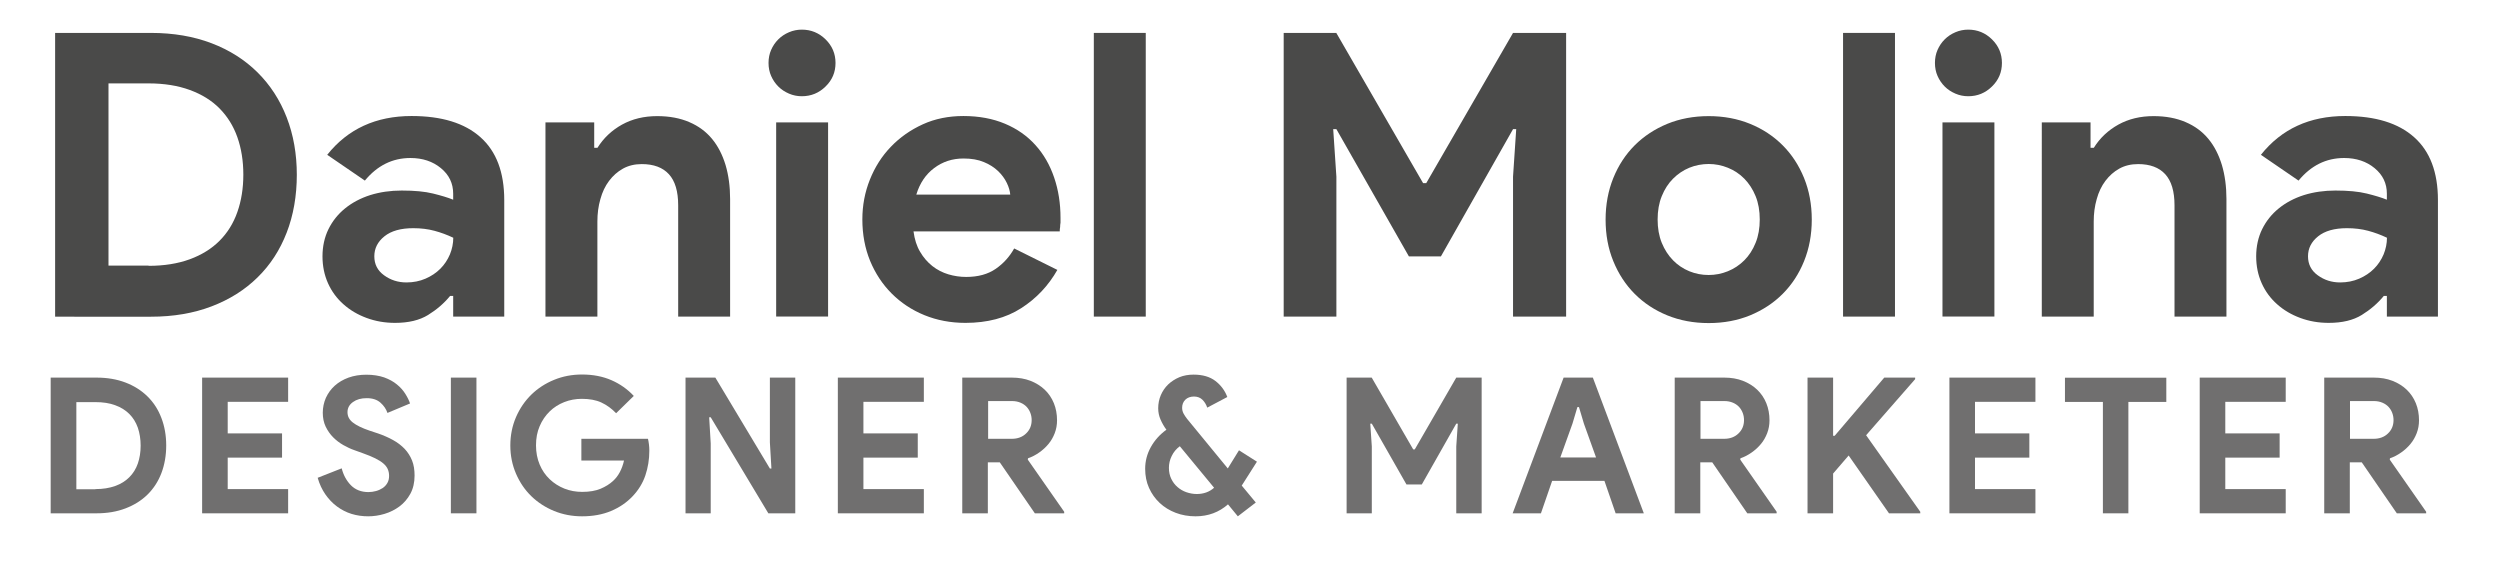
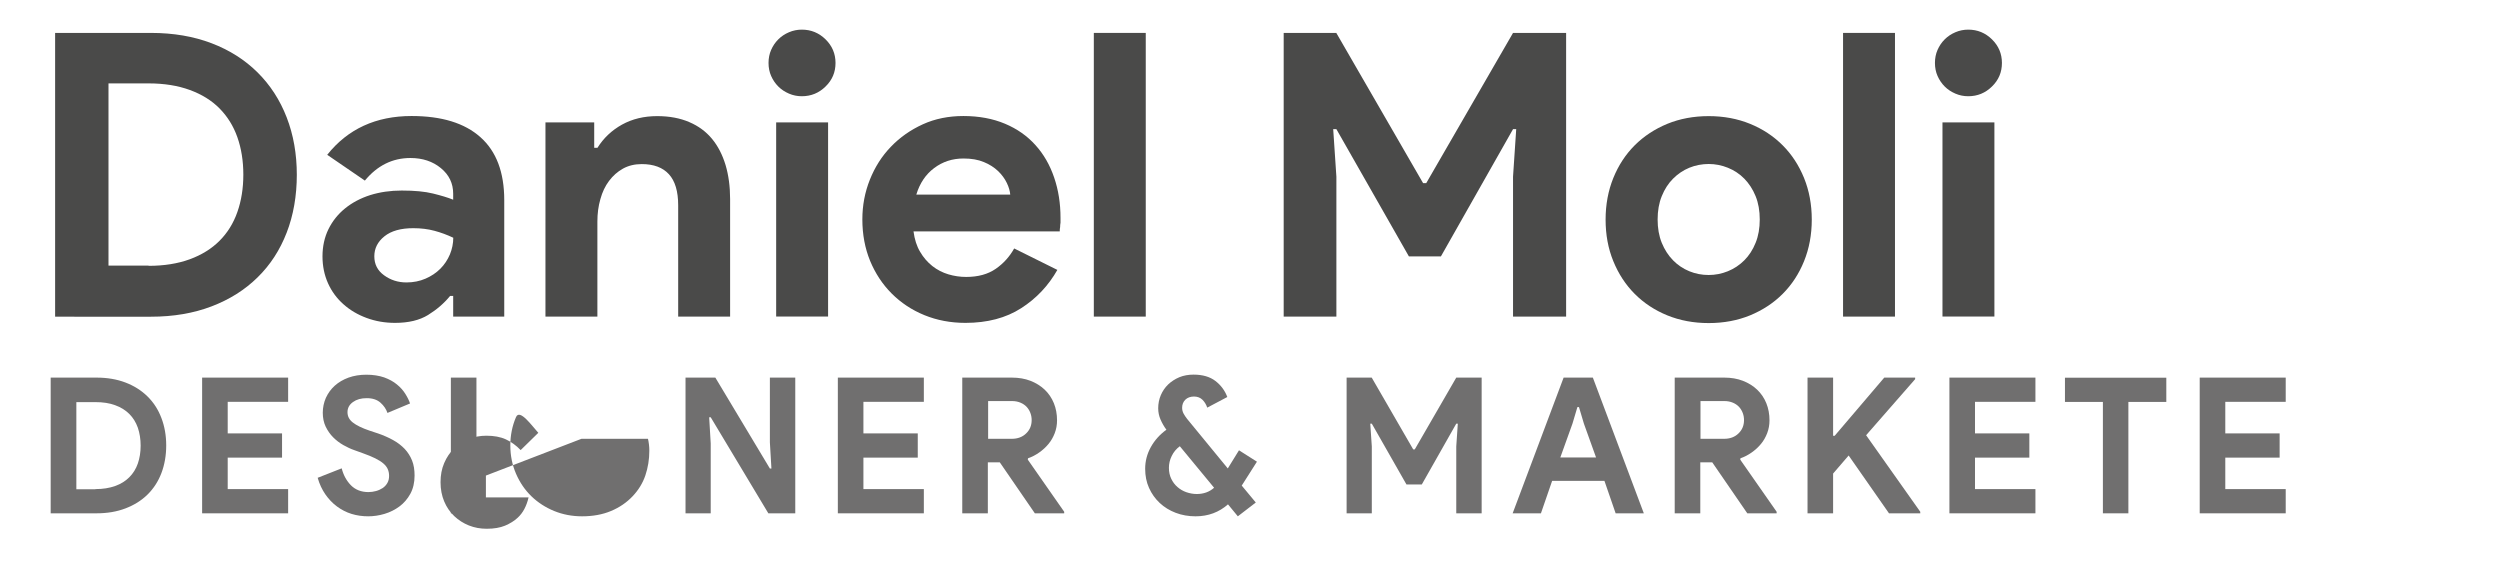
<svg xmlns="http://www.w3.org/2000/svg" id="Layer_1" version="1.1" viewBox="0 0 259 59">
  <defs>
    <style>
      .st0 {
        fill: #706f6f;
      }

      .st1 {
        fill: #4a4a49;
      }
    </style>
  </defs>
  <g>
    <path class="st0" d="M5.25,39.12h4.75c1.11,0,2.11.17,3,.51.89.34,1.65.82,2.28,1.44.63.62,1.11,1.36,1.44,2.23.33.86.5,1.81.5,2.85s-.17,2-.5,2.87c-.33.86-.81,1.6-1.44,2.22-.63.62-1.39,1.09-2.28,1.43-.89.34-1.89.51-3,.51h-4.75v-14.06ZM9.89,50.67c.77,0,1.45-.11,2.04-.32s1.08-.52,1.47-.91c.39-.39.69-.87.88-1.42s.29-1.17.29-1.85-.1-1.3-.29-1.86c-.2-.56-.49-1.03-.88-1.42-.39-.39-.88-.7-1.47-.91-.59-.22-1.27-.32-2.04-.32h-1.98v9.03h1.98Z" />
    <path class="st0" d="M23.59,41.64v3.26h5.63v2.51h-5.63v3.26h6.26v2.51h-8.91v-14.06h8.91v2.51h-6.26Z" />
    <path class="st0" d="M38.15,53.49c-.6,0-1.18-.08-1.73-.25s-1.05-.43-1.51-.77-.86-.76-1.2-1.25-.61-1.06-.8-1.72l2.49-.98c.18.71.5,1.29.96,1.76.46.46,1.06.7,1.81.7.27,0,.54-.04.79-.11.26-.07.48-.18.69-.31.2-.14.36-.31.48-.52.12-.21.18-.45.18-.73s-.05-.5-.14-.71c-.09-.21-.25-.41-.46-.59s-.5-.36-.84-.53c-.35-.17-.78-.35-1.29-.53l-.86-.31c-.38-.13-.76-.31-1.15-.53-.39-.22-.74-.49-1.05-.8-.31-.31-.57-.68-.78-1.11-.2-.42-.3-.91-.3-1.44s.11-1.06.32-1.54c.22-.48.52-.9.92-1.26.4-.36.88-.64,1.43-.84.56-.2,1.17-.3,1.85-.3s1.32.1,1.84.28c.52.19.96.43,1.32.73.36.29.65.62.87.97.22.35.39.69.49,1l-2.34.98c-.13-.39-.37-.75-.72-1.06s-.82-.47-1.42-.47-1.05.13-1.43.4c-.38.27-.57.62-.57,1.05s.18.78.55,1.07c.37.29.95.58,1.75.85l.88.29c.56.2,1.08.42,1.54.68.46.25.86.56,1.2.91.33.35.59.76.77,1.21.18.45.26.97.26,1.56,0,.73-.15,1.36-.44,1.89-.29.53-.67.97-1.13,1.31s-.98.6-1.55.77-1.14.25-1.69.25Z" />
    <path class="st0" d="M46.71,39.12h2.65v14.06h-2.65v-14.06Z" />
-     <path class="st0" d="M60.24,45.46h6.89c.04.16.07.35.1.57.03.22.04.45.04.67,0,.9-.14,1.75-.41,2.55-.27.8-.71,1.51-1.3,2.14-.63.67-1.38,1.18-2.26,1.55-.88.37-1.88.55-3,.55-1.02,0-1.98-.18-2.89-.55-.9-.37-1.69-.88-2.36-1.53s-1.2-1.43-1.59-2.33-.59-1.88-.59-2.93.2-2.04.59-2.94c.39-.9.92-1.67,1.59-2.33.67-.65,1.45-1.16,2.36-1.53.9-.37,1.86-.55,2.89-.55,1.14,0,2.16.2,3.05.59s1.67.94,2.31,1.63l-1.83,1.79c-.46-.48-.97-.85-1.53-1.11-.56-.26-1.24-.38-2.02-.38-.64,0-1.25.11-1.83.34-.58.23-1.08.55-1.51.97-.43.42-.78.93-1.03,1.52-.26.6-.38,1.26-.38,1.99s.13,1.4.38,1.99c.25.6.6,1.1,1.04,1.52s.95.74,1.52.97c.58.23,1.19.34,1.85.34.75,0,1.38-.11,1.89-.32.52-.22.96-.49,1.32-.83.26-.24.49-.53.68-.89.19-.36.34-.76.44-1.21h-4.42v-2.26Z" />
+     <path class="st0" d="M60.24,45.46h6.89c.04.16.07.35.1.57.03.22.04.45.04.67,0,.9-.14,1.75-.41,2.55-.27.8-.71,1.51-1.3,2.14-.63.67-1.38,1.18-2.26,1.55-.88.37-1.88.55-3,.55-1.02,0-1.98-.18-2.89-.55-.9-.37-1.69-.88-2.36-1.53s-1.2-1.43-1.59-2.33-.59-1.88-.59-2.93.2-2.04.59-2.94s1.67.94,2.31,1.63l-1.83,1.79c-.46-.48-.97-.85-1.53-1.11-.56-.26-1.24-.38-2.02-.38-.64,0-1.25.11-1.83.34-.58.23-1.08.55-1.51.97-.43.42-.78.93-1.03,1.52-.26.6-.38,1.26-.38,1.99s.13,1.4.38,1.99c.25.6.6,1.1,1.04,1.52s.95.74,1.52.97c.58.23,1.19.34,1.85.34.75,0,1.38-.11,1.89-.32.52-.22.96-.49,1.32-.83.26-.24.49-.53.68-.89.19-.36.34-.76.44-1.21h-4.42v-2.26Z" />
    <path class="st0" d="M71.03,39.12h3.08l5.65,9.42h.16l-.16-2.71v-6.71h2.63v14.06h-2.79l-5.97-9.95h-.16l.16,2.71v7.24h-2.61v-14.06Z" />
    <path class="st0" d="M89.45,41.64v3.26h5.63v2.51h-5.63v3.26h6.26v2.51h-8.91v-14.06h8.91v2.51h-6.26Z" />
    <path class="st0" d="M99.71,39.12h5.12c.71,0,1.35.11,1.92.33s1.07.53,1.48.92c.41.39.73.86.95,1.4s.33,1.14.33,1.78c0,.47-.08.91-.24,1.33-.16.41-.37.79-.65,1.12-.27.33-.6.63-.96.88-.37.26-.75.46-1.16.6l-.02.14,3.77,5.4v.16h-3.04l-3.63-5.28h-1.24v5.28h-2.65v-14.06ZM104.82,45.46c.6,0,1.1-.18,1.48-.55.39-.37.58-.83.58-1.39,0-.25-.04-.49-.13-.73-.09-.24-.21-.44-.38-.63-.17-.18-.38-.33-.64-.44-.26-.11-.55-.17-.87-.17h-2.49v3.91h2.45Z" />
    <path class="st0" d="M128.63,50.29l1.47,1.77-1.86,1.43-1.02-1.24c-.93.82-2.05,1.24-3.36,1.24-.73,0-1.42-.12-2.05-.36-.63-.24-1.19-.58-1.66-1.02s-.84-.96-1.11-1.56-.4-1.26-.4-1.98c0-.79.19-1.53.58-2.24.39-.71.93-1.31,1.62-1.81-.25-.34-.45-.69-.61-1.06-.16-.37-.24-.75-.24-1.16,0-.48.09-.94.27-1.36s.43-.79.76-1.11c.33-.31.71-.56,1.16-.75.44-.18.94-.27,1.47-.27.94,0,1.7.22,2.27.66s.98.99,1.23,1.66l-2.08,1.1c-.1-.31-.27-.59-.49-.81s-.52-.34-.88-.34-.68.11-.9.33c-.22.22-.33.5-.33.84,0,.21.05.4.14.58.09.18.22.36.37.56l4.22,5.14,1.16-1.88,1.86,1.18-1.57,2.47ZM123.97,51.18c.73,0,1.33-.22,1.81-.65l-3.55-4.3c-.37.27-.65.61-.84,1.01-.2.4-.29.81-.29,1.23s.08.8.24,1.13c.16.33.37.62.64.85.27.24.58.42.92.54.35.12.71.19,1.09.19Z" />
    <path class="st0" d="M139.5,39.12h2.61l4.3,7.44h.16l4.3-7.44h2.63v14.06h-2.63v-6.93l.16-2.36h-.16l-3.57,6.3h-1.59l-3.59-6.3h-.16l.16,2.36v6.93h-2.61v-14.06Z" />
    <path class="st0" d="M162,39.12h3.02l5.28,14.06h-2.92l-1.16-3.36h-5.42l-1.16,3.36h-2.93l5.28-14.06ZM165.35,47.39l-1.26-3.51-.51-1.71h-.16l-.51,1.71-1.26,3.51h3.69Z" />
    <path class="st0" d="M173.52,39.12h5.12c.71,0,1.35.11,1.92.33s1.07.53,1.48.92c.41.39.73.86.95,1.4s.33,1.14.33,1.78c0,.47-.08.91-.24,1.33-.16.41-.37.79-.65,1.12-.27.33-.6.63-.96.88-.37.26-.75.46-1.16.6l-.02.14,3.77,5.4v.16h-3.04l-3.63-5.28h-1.24v5.28h-2.65v-14.06ZM178.62,45.46c.6,0,1.1-.18,1.48-.55.39-.37.58-.83.58-1.39,0-.25-.04-.49-.13-.73-.09-.24-.21-.44-.38-.63-.17-.18-.38-.33-.64-.44-.26-.11-.55-.17-.87-.17h-2.49v3.91h2.45Z" />
    <path class="st0" d="M187.26,39.12h2.65v6.03h.16l5.14-6.03h3.2v.16l-5.08,5.81,5.61,7.93v.16h-3.24l-4.18-5.99-1.61,1.87v4.12h-2.65v-14.06Z" />
    <path class="st0" d="M204.61,41.64v3.26h5.63v2.51h-5.63v3.26h6.26v2.51h-8.91v-14.06h8.91v2.51h-6.26Z" />
    <path class="st0" d="M217.86,53.18v-11.54h-3.93v-2.51h10.5v2.51h-3.93v11.54h-2.65Z" />
    <path class="st0" d="M230.54,41.64v3.26h5.63v2.51h-5.63v3.26h6.26v2.51h-8.91v-14.06h8.91v2.51h-6.26Z" />
-     <path class="st0" d="M240.81,39.12h5.12c.71,0,1.35.11,1.92.33s1.07.53,1.48.92c.41.39.73.86.95,1.4s.33,1.14.33,1.78c0,.47-.08.91-.24,1.33-.16.41-.37.79-.65,1.12-.27.33-.6.63-.96.88-.37.26-.75.46-1.16.6l-.02.14,3.77,5.4v.16h-3.04l-3.63-5.28h-1.24v5.28h-2.65v-14.06ZM245.91,45.46c.6,0,1.1-.18,1.48-.55.39-.37.58-.83.58-1.39,0-.25-.04-.49-.13-.73-.09-.24-.21-.44-.38-.63-.17-.18-.38-.33-.64-.44-.26-.11-.55-.17-.87-.17h-2.49v3.91h2.45Z" />
  </g>
  <g>
    <path class="st1" d="M5.71,3.41h9.93c2.33,0,4.42.36,6.28,1.07,1.86.71,3.45,1.72,4.76,3.02,1.31,1.3,2.32,2.85,3.02,4.66.7,1.81,1.05,3.79,1.05,5.95s-.35,4.19-1.05,5.99c-.7,1.81-1.7,3.35-3.02,4.64-1.31,1.29-2.9,2.29-4.76,3-1.86.71-3.95,1.07-6.28,1.07H5.71V3.41ZM15.39,27.54c1.61,0,3.04-.23,4.27-.68,1.23-.45,2.26-1.09,3.08-1.91.82-.82,1.44-1.81,1.85-2.98.41-1.16.62-2.46.62-3.88s-.21-2.72-.62-3.88c-.41-1.16-1.03-2.15-1.85-2.98s-1.85-1.46-3.08-1.91c-1.23-.45-2.65-.68-4.27-.68h-4.15v18.88h4.15Z" />
    <path class="st1" d="M46.96,30.66h-.33c-.63.77-1.39,1.42-2.28,1.97-.89.55-2.03.82-3.43.82-1.04,0-2.02-.17-2.94-.51-.92-.34-1.72-.81-2.4-1.42-.68-.6-1.22-1.33-1.6-2.18-.38-.85-.57-1.78-.57-2.79s.21-1.98.62-2.81c.41-.83.98-1.55,1.72-2.15.74-.6,1.61-1.06,2.61-1.38,1-.31,2.09-.47,3.26-.47,1.31,0,2.39.1,3.24.31.85.21,1.55.42,2.09.64v-.62c0-1.07-.42-1.95-1.27-2.65s-1.9-1.05-3.16-1.05c-1.86,0-3.43.78-4.72,2.34l-3.9-2.67c2.13-2.68,5.05-4.02,8.74-4.02,3.12,0,5.5.73,7.14,2.2,1.64,1.46,2.46,3.63,2.46,6.51v12.07h-5.29v-2.13ZM46.96,24.63c-.63-.3-1.28-.54-1.95-.72-.67-.18-1.4-.27-2.2-.27-1.29,0-2.28.28-2.98.84-.7.56-1.05,1.25-1.05,2.07s.33,1.48,1.01,1.97c.67.49,1.44.74,2.32.74.71,0,1.37-.13,1.97-.39.6-.26,1.11-.6,1.54-1.03s.75-.92.99-1.48c.23-.56.35-1.14.35-1.74Z" />
    <path class="st1" d="M61.57,15.31h.33c.63-1.01,1.48-1.81,2.54-2.4,1.07-.59,2.28-.88,3.65-.88,1.26,0,2.37.21,3.32.62.96.41,1.74.99,2.36,1.74.62.75,1.08,1.66,1.4,2.71.31,1.05.47,2.22.47,3.51v12.19h-5.38v-11.53c0-1.45-.32-2.52-.96-3.22-.64-.7-1.58-1.05-2.81-1.05-.74,0-1.39.16-1.95.47-.56.31-1.04.74-1.44,1.27-.4.53-.7,1.16-.9,1.89-.21.73-.31,1.5-.31,2.32v9.85h-5.38V12.68h5.05v2.63Z" />
    <path class="st1" d="M83.07,9.97c-.47,0-.91-.09-1.33-.27-.42-.18-.79-.42-1.11-.74-.31-.31-.56-.68-.74-1.09-.18-.41-.27-.86-.27-1.35s.09-.94.27-1.35c.18-.41.42-.77.74-1.09.31-.31.68-.56,1.11-.74.42-.18.87-.27,1.33-.27.96,0,1.78.34,2.46,1.01.68.67,1.03,1.48,1.03,2.44s-.34,1.77-1.03,2.44c-.68.67-1.5,1.01-2.46,1.01ZM80.41,32.79V12.68h5.38v20.11h-5.38Z" />
    <path class="st1" d="M109.55,27.95c-.93,1.64-2.18,2.97-3.76,3.98-1.57,1.01-3.5,1.52-5.77,1.52-1.53,0-2.95-.27-4.25-.8-1.3-.53-2.43-1.28-3.39-2.24-.96-.96-1.7-2.09-2.24-3.39-.53-1.3-.8-2.73-.8-4.29,0-1.45.26-2.82.78-4.12.52-1.3,1.24-2.44,2.18-3.41.93-.97,2.03-1.74,3.3-2.32s2.67-.86,4.21-.86c1.61,0,3.05.27,4.31.8,1.26.53,2.31,1.27,3.16,2.22.85.94,1.49,2.06,1.93,3.35.44,1.29.66,2.68.66,4.19v.49c-.03.16-.04.31-.04.45-.03.14-.04.29-.04.45h-15.15c.11.82.33,1.53.68,2.11.34.59.77,1.08,1.27,1.48.51.4,1.06.68,1.66.86.6.18,1.22.27,1.85.27,1.23,0,2.25-.28,3.06-.84.81-.56,1.44-1.27,1.91-2.11l4.47,2.22ZM104.66,20.15c-.03-.36-.14-.75-.35-1.19-.21-.44-.51-.85-.9-1.23-.4-.38-.89-.7-1.48-.94-.59-.25-1.29-.37-2.11-.37-1.15,0-2.16.33-3.04.99-.88.66-1.49,1.57-1.85,2.75h9.73Z" />
    <path class="st1" d="M113.32,32.79V3.41h5.38v29.39h-5.38Z" />
    <path class="st1" d="M132.98,3.41h5.46l8.99,15.56h.33l8.99-15.56h5.5v29.39h-5.5v-14.49l.33-4.93h-.33l-7.47,13.18h-3.32l-7.51-13.18h-.33l.33,4.93v14.49h-5.46V3.41Z" />
    <path class="st1" d="M177.02,12.03c1.56,0,2.99.27,4.29.8,1.3.53,2.42,1.27,3.37,2.22s1.68,2.07,2.22,3.39c.53,1.31.8,2.75.8,4.31s-.27,3-.8,4.31c-.53,1.31-1.27,2.44-2.22,3.39s-2.07,1.68-3.37,2.22c-1.3.53-2.73.8-4.29.8s-2.99-.27-4.29-.8c-1.3-.53-2.42-1.27-3.37-2.22-.94-.94-1.68-2.07-2.22-3.39s-.8-2.75-.8-4.31.27-3,.8-4.31,1.27-2.44,2.22-3.39c.94-.94,2.07-1.68,3.37-2.22,1.3-.53,2.73-.8,4.29-.8ZM177.02,28.49c.68,0,1.35-.13,1.99-.39.64-.26,1.21-.64,1.7-1.13s.88-1.09,1.17-1.81c.29-.71.43-1.52.43-2.42s-.14-1.71-.43-2.42c-.29-.71-.68-1.31-1.17-1.81s-1.06-.87-1.7-1.13c-.64-.26-1.31-.39-1.99-.39s-1.38.13-2.01.39c-.63.26-1.19.64-1.68,1.13s-.88,1.09-1.17,1.81c-.29.71-.43,1.52-.43,2.42s.14,1.71.43,2.42c.29.71.68,1.31,1.17,1.81s1.05.87,1.68,1.13c.63.26,1.3.39,2.01.39Z" />
    <path class="st1" d="M190.94,32.79V3.41h5.38v29.39h-5.38Z" />
    <path class="st1" d="M203.91,9.97c-.47,0-.91-.09-1.33-.27-.42-.18-.79-.42-1.11-.74-.31-.31-.56-.68-.74-1.09-.18-.41-.27-.86-.27-1.35s.09-.94.27-1.35c.18-.41.42-.77.74-1.09.31-.31.68-.56,1.11-.74.42-.18.87-.27,1.33-.27.96,0,1.78.34,2.46,1.01.68.67,1.03,1.48,1.03,2.44s-.34,1.77-1.03,2.44c-.68.67-1.5,1.01-2.46,1.01ZM201.24,32.79V12.68h5.38v20.11h-5.38Z" />
-     <path class="st1" d="M216.59,15.31h.33c.63-1.01,1.48-1.81,2.54-2.4,1.07-.59,2.28-.88,3.65-.88,1.26,0,2.37.21,3.32.62.96.41,1.74.99,2.36,1.74.62.75,1.08,1.66,1.4,2.71.31,1.05.47,2.22.47,3.51v12.19h-5.38v-11.53c0-1.45-.32-2.52-.96-3.22-.64-.7-1.58-1.05-2.81-1.05-.74,0-1.39.16-1.95.47-.56.31-1.04.74-1.44,1.27-.4.53-.7,1.16-.9,1.89-.21.73-.31,1.5-.31,2.32v9.85h-5.38V12.68h5.05v2.63Z" />
-     <path class="st1" d="M247.29,30.66h-.33c-.63.77-1.39,1.42-2.28,1.97-.89.55-2.03.82-3.43.82-1.04,0-2.02-.17-2.94-.51-.92-.34-1.72-.81-2.4-1.42-.68-.6-1.22-1.33-1.6-2.18-.38-.85-.57-1.78-.57-2.79s.21-1.98.62-2.81c.41-.83.98-1.55,1.72-2.15.74-.6,1.61-1.06,2.61-1.38,1-.31,2.09-.47,3.26-.47,1.31,0,2.39.1,3.24.31.85.21,1.55.42,2.09.64v-.62c0-1.07-.42-1.95-1.27-2.65s-1.9-1.05-3.16-1.05c-1.86,0-3.43.78-4.72,2.34l-3.9-2.67c2.13-2.68,5.05-4.02,8.74-4.02,3.12,0,5.5.73,7.14,2.2,1.64,1.46,2.46,3.63,2.46,6.51v12.07h-5.29v-2.13ZM247.29,24.63c-.63-.3-1.28-.54-1.95-.72-.67-.18-1.4-.27-2.2-.27-1.29,0-2.28.28-2.98.84-.7.56-1.05,1.25-1.05,2.07s.33,1.48,1.01,1.97c.67.49,1.44.74,2.32.74.71,0,1.37-.13,1.97-.39.6-.26,1.11-.6,1.54-1.03s.75-.92.99-1.48c.23-.56.35-1.14.35-1.74Z" />
  </g>
</svg>